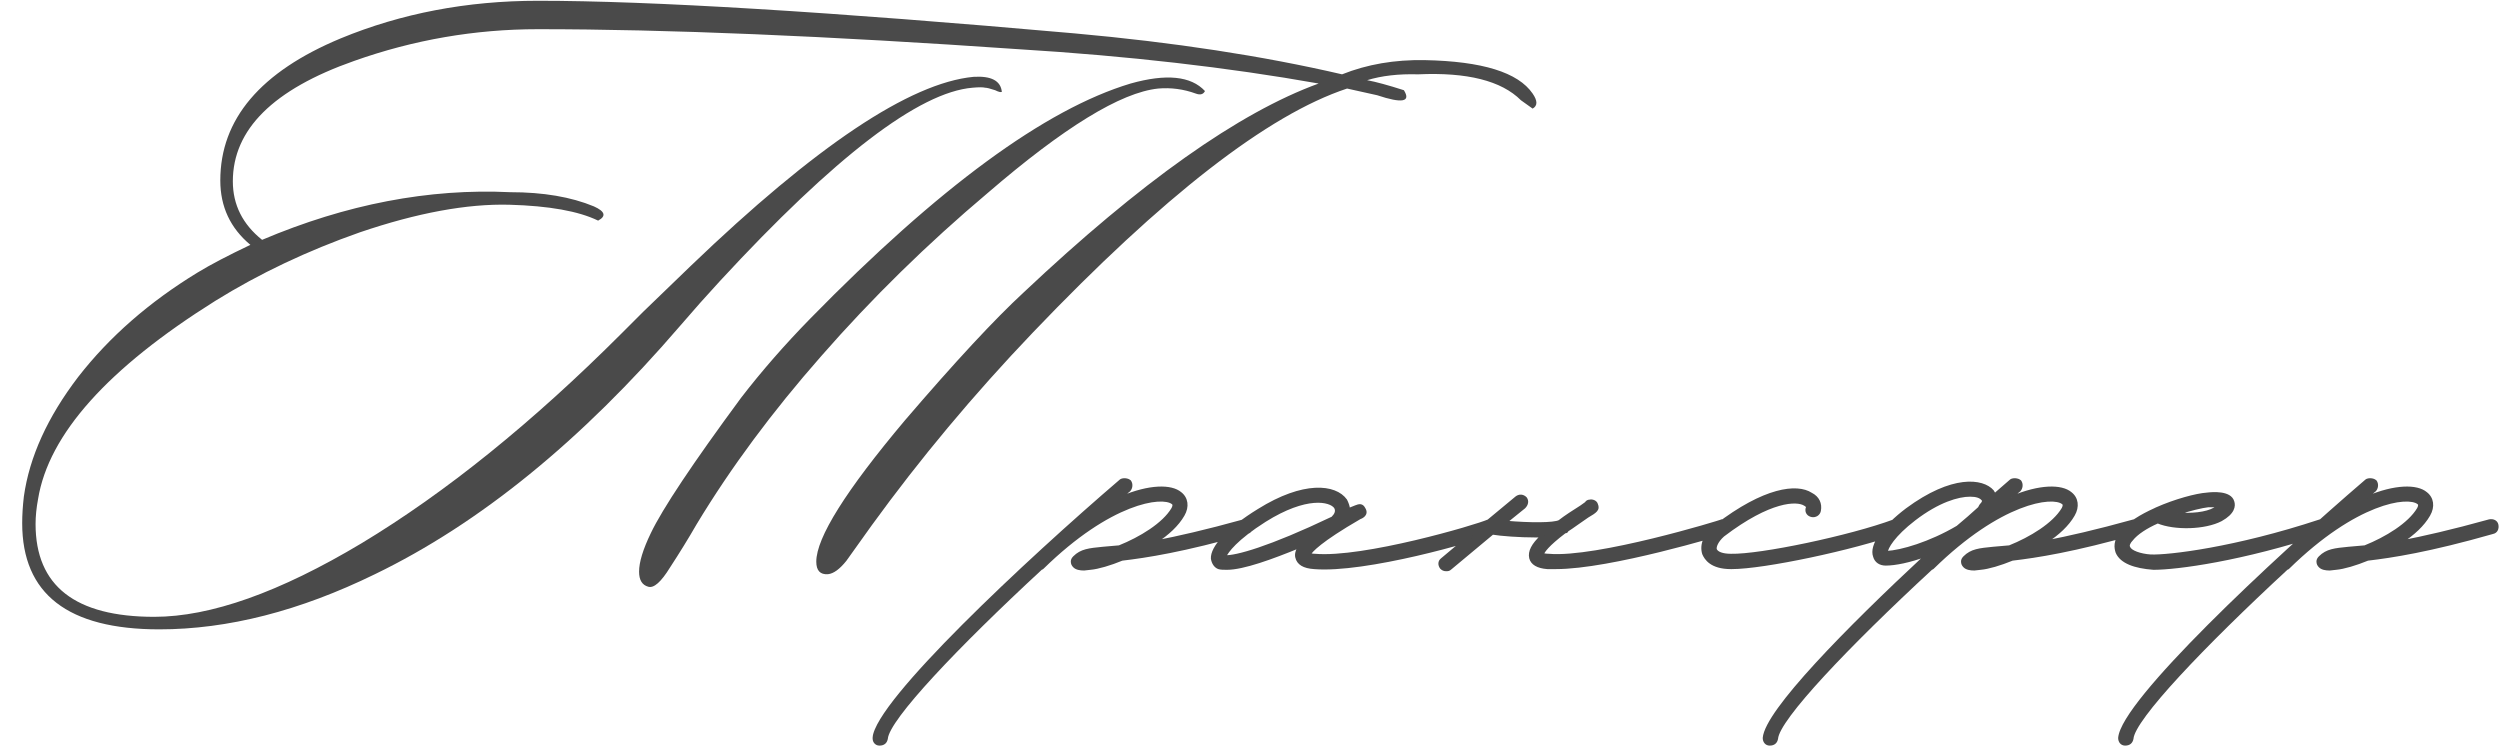
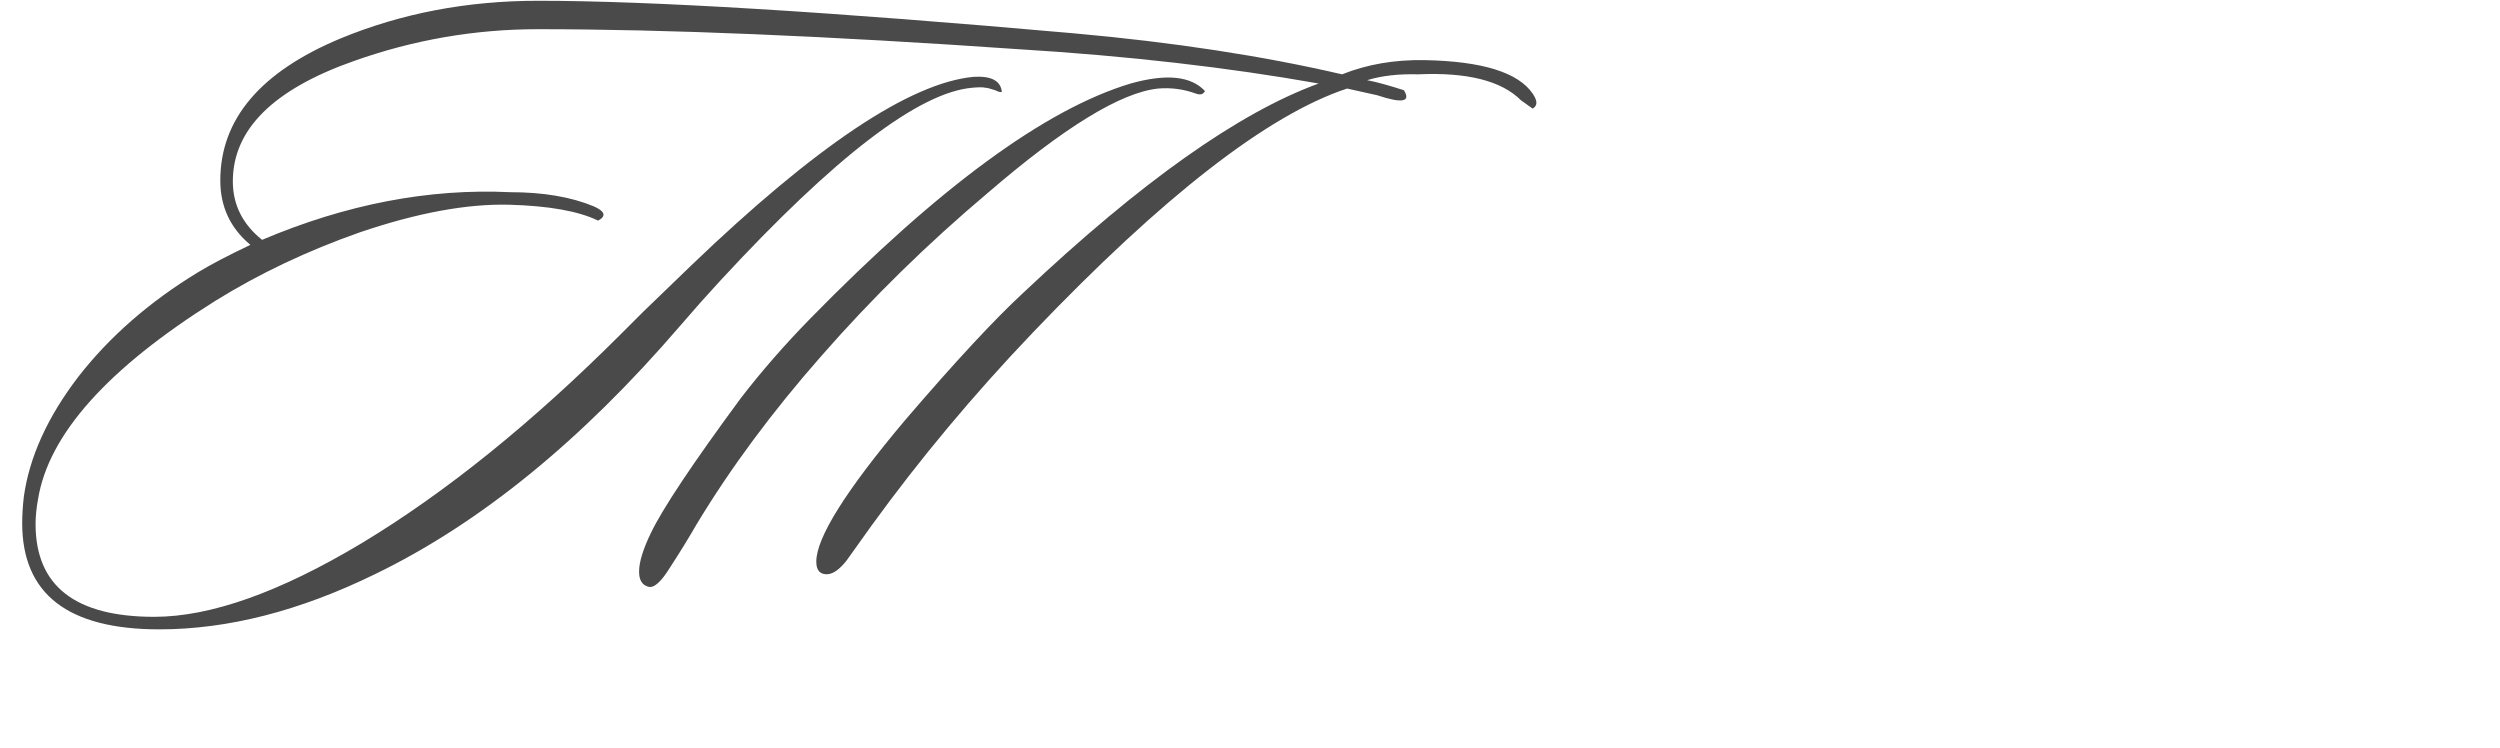
<svg xmlns="http://www.w3.org/2000/svg" width="806" height="241" viewBox="0 0 806 241" fill="none">
  <mask id="path-1-outside-1_918_400" maskUnits="userSpaceOnUse" x="281" y="154" width="525" height="87" fill="black">
    <rect fill="white" x="281" y="154" width="525" height="87" />
    <path d="M403.466 169.222C403.693 170.355 403.24 171.489 402.106 171.715C381.476 177.61 369.461 179.423 361.753 180.33C357.899 181.917 354.046 183.05 351.552 183.277L349.512 183.504C348.151 183.504 347.018 183.277 346.338 182.597C345.884 182.144 345.658 181.69 345.658 181.01C345.658 180.557 345.884 180.103 346.338 179.65C348.605 177.383 351.098 177.156 355.632 176.703L360.847 176.249C367.648 173.529 375.129 168.995 378.076 164.008C378.756 162.647 378.303 162.421 378.076 162.194C374.675 159.474 357.899 161.741 336.136 183.05C335.91 183.277 335.683 183.277 335.683 183.277C308.705 208.214 286.262 231.791 285.809 238.139C285.582 239.272 284.902 239.952 283.542 239.952C282.408 239.952 281.728 239.045 281.728 237.912C282.635 226.123 331.149 180.783 361.3 154.94C362.207 154.259 363.34 154.486 364.247 155.166C364.927 156.073 364.7 157.433 364.02 158.113C363.114 158.793 362.207 159.7 361.527 160.38C370.595 156.526 377.622 156.526 380.57 159.02C382.61 160.607 383.063 163.327 381.476 166.048C379.663 169.222 376.489 172.169 372.635 174.662C379.663 173.302 388.731 171.262 400.973 167.861C402.106 167.635 403.24 168.088 403.466 169.222ZM395.585 183.277C394.451 183.277 393.545 183.277 392.864 183.05C391.731 182.597 391.051 181.463 390.824 180.103C390.597 176.476 395.812 170.582 405.786 164.461C420.295 155.393 430.497 156.526 433.897 161.287C434.351 162.194 434.804 163.327 434.804 164.234L437.071 163.327C438.205 162.874 439.111 162.647 439.791 164.008C440.925 165.821 439.111 166.728 438.431 166.955C425.509 174.436 422.789 177.61 422.109 178.743C422.562 178.743 423.016 178.97 423.922 178.97C439.565 180.33 475.837 169.675 479.917 167.861C481.051 167.635 482.184 168.088 482.411 169.222C482.638 170.355 482.184 171.262 481.278 171.715C475.837 174.209 440.018 184.411 423.696 183.05C420.295 182.824 418.482 181.69 418.028 179.65C417.802 178.743 418.028 177.61 418.935 176.249C410.094 179.877 400.799 183.277 395.585 183.277ZM394.905 179.423C398.305 179.65 409.187 176.703 429.59 166.955C430.723 165.821 431.177 164.688 430.497 163.554C428.91 161.287 421.202 159.474 407.827 167.861C398.532 173.756 395.585 177.836 394.905 179.423ZM557.824 169.222C558.051 170.355 557.371 171.489 556.464 171.715C554.877 172.169 519.285 183.05 501.603 183.05H498.882C495.709 182.824 493.895 181.69 493.442 179.877C492.988 177.836 494.122 175.569 497.069 172.849H495.255C489.814 172.849 483.92 172.395 481.2 171.942L467.598 183.277C467.144 183.73 466.691 183.73 466.237 183.73C465.557 183.73 465.104 183.504 464.651 183.05C463.97 182.144 463.97 181.01 464.877 180.33L478.933 168.542C479.159 168.542 479.386 168.315 479.613 168.088L488.908 160.38C489.814 159.7 490.948 159.7 491.855 160.607C492.535 161.514 492.308 162.647 491.401 163.554L485.507 168.315C493.215 168.995 500.923 168.995 502.736 168.088C504.777 166.501 507.27 164.914 509.764 163.327L511.351 162.194C511.578 161.741 512.031 161.514 512.484 161.514C513.391 161.287 514.525 161.741 514.751 162.647C515.431 164.234 514.525 164.914 511.804 166.501C509.084 168.315 507.044 169.902 505.23 171.035C505.23 171.262 505.003 171.489 504.777 171.489H504.55C498.882 175.796 497.522 177.836 497.295 178.743C497.522 178.743 498.202 178.97 499.336 178.97C514.751 180.33 554.877 168.088 555.104 167.861C556.238 167.635 557.371 168.088 557.824 169.222ZM558.053 183.05C551.705 183.05 549.892 180.103 549.212 178.516C548.305 175.569 549.665 172.169 553.292 169.448C568.935 157.433 579.363 156.3 583.897 159.247C586.164 160.38 587.071 162.421 586.617 164.688C586.39 165.821 585.257 166.501 584.123 166.275C582.99 166.048 582.31 165.141 582.537 164.008C582.763 163.554 582.763 163.101 581.856 162.647C579.363 161.06 570.748 161.06 555.559 172.622C553.519 174.436 552.839 176.249 553.066 177.156C553.519 178.29 555.333 178.97 558.053 178.97C567.574 179.196 596.592 173.076 610.647 167.861C611.781 167.635 612.914 168.088 613.141 169.222C613.595 170.128 613.141 171.262 612.008 171.715C597.499 176.929 568.708 183.05 558.28 183.05H558.053ZM690.473 169.222C690.699 170.355 690.246 171.489 689.112 171.715C668.483 177.61 656.467 179.423 648.76 180.33C644.906 181.917 641.052 183.05 638.558 183.277L636.518 183.504C635.158 183.504 634.024 183.277 633.344 182.597C632.891 182.144 632.664 181.69 632.664 181.01C632.664 180.557 632.891 180.103 633.344 179.65C635.611 177.383 638.105 177.156 642.639 176.703L647.853 176.249C654.654 173.529 662.135 168.995 665.082 164.008C665.762 162.647 665.309 162.421 665.082 162.194C661.682 159.474 644.906 161.741 623.143 183.05C622.916 183.277 622.689 183.277 622.689 183.277C595.712 208.214 573.268 231.791 572.815 238.139C572.588 239.272 571.908 239.952 570.548 239.952C569.415 239.952 568.734 239.045 568.734 237.912C569.415 229.297 595.485 202.773 621.102 178.97C615.661 181.01 610.901 181.917 607.954 181.917C606.14 181.917 604.78 181.01 604.326 179.423C602.966 175.796 607.273 169.902 614.755 164.234C629.49 153.353 639.238 154.713 642.412 158.34L643.092 159.474C644.906 157.887 646.719 156.3 648.306 154.94C649.213 154.259 650.347 154.486 651.253 155.166C651.933 156.073 651.707 157.433 651.027 158.113C650.12 158.793 649.213 159.7 648.533 160.38C657.601 156.526 664.629 156.526 667.576 159.02C669.616 160.607 670.07 163.327 668.483 166.048C666.669 169.222 663.495 172.169 659.641 174.662C666.669 173.302 675.737 171.262 687.979 167.861C689.112 167.635 690.246 168.088 690.473 169.222ZM608.18 178.063C612.941 177.836 622.236 175.116 631.077 169.902C633.571 167.861 635.838 165.821 638.105 163.781C638.331 163.327 638.558 162.874 638.785 162.647C639.692 161.741 639.465 161.06 639.238 161.06C638.558 160.154 637.198 159.7 635.158 159.7C631.304 159.7 624.956 161.514 617.248 167.408C610.447 172.622 608.18 176.703 608.18 178.063ZM694.291 183.277C688.17 182.824 683.863 181.237 682.503 178.063C682.049 176.703 681.596 174.436 684.09 171.489C686.13 168.768 690.21 166.275 694.744 164.234L695.198 164.008C701.319 161.287 708.12 159.474 711.52 159.247C713.334 159.02 719.001 158.567 719.908 161.741C720.362 163.101 720.135 165.368 716.054 167.635C710.84 170.355 701.092 170.582 695.651 168.315C692.024 169.902 688.85 171.942 687.263 173.982C686.583 174.662 685.903 175.796 686.357 176.476C686.81 177.836 689.984 178.97 693.384 179.196C699.052 179.423 720.588 176.929 748.019 167.861C749.153 167.635 750.286 168.088 750.513 169.222C750.966 170.355 750.286 171.489 749.379 171.715C722.629 180.557 701.772 183.277 694.291 183.277ZM701.999 165.594C706.306 166.048 711.294 165.594 714.014 164.008L715.374 163.101H711.974C709.933 163.327 706.079 164.234 701.999 165.594ZM805.063 169.222C805.289 170.355 804.836 171.489 803.702 171.715C783.073 177.61 771.057 179.423 763.35 180.33C759.496 181.917 755.642 183.05 753.148 183.277L751.108 183.504C749.748 183.504 748.614 183.277 747.934 182.597C747.481 182.144 747.254 181.69 747.254 181.01C747.254 180.557 747.481 180.103 747.934 179.65C750.201 177.383 752.695 177.156 757.229 176.703L762.443 176.249C769.244 173.529 776.725 168.995 779.672 164.008C780.352 162.647 779.899 162.421 779.672 162.194C776.272 159.474 759.496 161.741 737.732 183.05C737.506 183.277 737.279 183.277 737.279 183.277C710.302 208.214 687.858 231.791 687.405 238.139C687.178 239.272 686.498 239.952 685.138 239.952C684.004 239.952 683.324 239.045 683.324 237.912C684.231 226.123 732.745 180.783 762.896 154.94C763.803 154.259 764.937 154.486 765.843 155.166C766.523 156.073 766.297 157.433 765.617 158.113C764.71 158.793 763.803 159.7 763.123 160.38C772.191 156.526 779.219 156.526 782.166 159.02C784.206 160.607 784.659 163.327 783.073 166.048C781.259 169.222 778.085 172.169 774.231 174.662C781.259 173.302 790.327 171.262 802.569 167.861C803.702 167.635 804.836 168.088 805.063 169.222Z" />
  </mask>
-   <path d="M403.466 169.222C403.693 170.355 403.24 171.489 402.106 171.715C381.476 177.61 369.461 179.423 361.753 180.33C357.899 181.917 354.046 183.05 351.552 183.277L349.512 183.504C348.151 183.504 347.018 183.277 346.338 182.597C345.884 182.144 345.658 181.69 345.658 181.01C345.658 180.557 345.884 180.103 346.338 179.65C348.605 177.383 351.098 177.156 355.632 176.703L360.847 176.249C367.648 173.529 375.129 168.995 378.076 164.008C378.756 162.647 378.303 162.421 378.076 162.194C374.675 159.474 357.899 161.741 336.136 183.05C335.91 183.277 335.683 183.277 335.683 183.277C308.705 208.214 286.262 231.791 285.809 238.139C285.582 239.272 284.902 239.952 283.542 239.952C282.408 239.952 281.728 239.045 281.728 237.912C282.635 226.123 331.149 180.783 361.3 154.94C362.207 154.259 363.34 154.486 364.247 155.166C364.927 156.073 364.7 157.433 364.02 158.113C363.114 158.793 362.207 159.7 361.527 160.38C370.595 156.526 377.622 156.526 380.57 159.02C382.61 160.607 383.063 163.327 381.476 166.048C379.663 169.222 376.489 172.169 372.635 174.662C379.663 173.302 388.731 171.262 400.973 167.861C402.106 167.635 403.24 168.088 403.466 169.222ZM395.585 183.277C394.451 183.277 393.545 183.277 392.864 183.05C391.731 182.597 391.051 181.463 390.824 180.103C390.597 176.476 395.812 170.582 405.786 164.461C420.295 155.393 430.497 156.526 433.897 161.287C434.351 162.194 434.804 163.327 434.804 164.234L437.071 163.327C438.205 162.874 439.111 162.647 439.791 164.008C440.925 165.821 439.111 166.728 438.431 166.955C425.509 174.436 422.789 177.61 422.109 178.743C422.562 178.743 423.016 178.97 423.922 178.97C439.565 180.33 475.837 169.675 479.917 167.861C481.051 167.635 482.184 168.088 482.411 169.222C482.638 170.355 482.184 171.262 481.278 171.715C475.837 174.209 440.018 184.411 423.696 183.05C420.295 182.824 418.482 181.69 418.028 179.65C417.802 178.743 418.028 177.61 418.935 176.249C410.094 179.877 400.799 183.277 395.585 183.277ZM394.905 179.423C398.305 179.65 409.187 176.703 429.59 166.955C430.723 165.821 431.177 164.688 430.497 163.554C428.91 161.287 421.202 159.474 407.827 167.861C398.532 173.756 395.585 177.836 394.905 179.423ZM557.824 169.222C558.051 170.355 557.371 171.489 556.464 171.715C554.877 172.169 519.285 183.05 501.603 183.05H498.882C495.709 182.824 493.895 181.69 493.442 179.877C492.988 177.836 494.122 175.569 497.069 172.849H495.255C489.814 172.849 483.92 172.395 481.2 171.942L467.598 183.277C467.144 183.73 466.691 183.73 466.237 183.73C465.557 183.73 465.104 183.504 464.651 183.05C463.97 182.144 463.97 181.01 464.877 180.33L478.933 168.542C479.159 168.542 479.386 168.315 479.613 168.088L488.908 160.38C489.814 159.7 490.948 159.7 491.855 160.607C492.535 161.514 492.308 162.647 491.401 163.554L485.507 168.315C493.215 168.995 500.923 168.995 502.736 168.088C504.777 166.501 507.27 164.914 509.764 163.327L511.351 162.194C511.578 161.741 512.031 161.514 512.484 161.514C513.391 161.287 514.525 161.741 514.751 162.647C515.431 164.234 514.525 164.914 511.804 166.501C509.084 168.315 507.044 169.902 505.23 171.035C505.23 171.262 505.003 171.489 504.777 171.489H504.55C498.882 175.796 497.522 177.836 497.295 178.743C497.522 178.743 498.202 178.97 499.336 178.97C514.751 180.33 554.877 168.088 555.104 167.861C556.238 167.635 557.371 168.088 557.824 169.222ZM558.053 183.05C551.705 183.05 549.892 180.103 549.212 178.516C548.305 175.569 549.665 172.169 553.292 169.448C568.935 157.433 579.363 156.3 583.897 159.247C586.164 160.38 587.071 162.421 586.617 164.688C586.39 165.821 585.257 166.501 584.123 166.275C582.99 166.048 582.31 165.141 582.537 164.008C582.763 163.554 582.763 163.101 581.856 162.647C579.363 161.06 570.748 161.06 555.559 172.622C553.519 174.436 552.839 176.249 553.066 177.156C553.519 178.29 555.333 178.97 558.053 178.97C567.574 179.196 596.592 173.076 610.647 167.861C611.781 167.635 612.914 168.088 613.141 169.222C613.595 170.128 613.141 171.262 612.008 171.715C597.499 176.929 568.708 183.05 558.28 183.05H558.053ZM690.473 169.222C690.699 170.355 690.246 171.489 689.112 171.715C668.483 177.61 656.467 179.423 648.76 180.33C644.906 181.917 641.052 183.05 638.558 183.277L636.518 183.504C635.158 183.504 634.024 183.277 633.344 182.597C632.891 182.144 632.664 181.69 632.664 181.01C632.664 180.557 632.891 180.103 633.344 179.65C635.611 177.383 638.105 177.156 642.639 176.703L647.853 176.249C654.654 173.529 662.135 168.995 665.082 164.008C665.762 162.647 665.309 162.421 665.082 162.194C661.682 159.474 644.906 161.741 623.143 183.05C622.916 183.277 622.689 183.277 622.689 183.277C595.712 208.214 573.268 231.791 572.815 238.139C572.588 239.272 571.908 239.952 570.548 239.952C569.415 239.952 568.734 239.045 568.734 237.912C569.415 229.297 595.485 202.773 621.102 178.97C615.661 181.01 610.901 181.917 607.954 181.917C606.14 181.917 604.78 181.01 604.326 179.423C602.966 175.796 607.273 169.902 614.755 164.234C629.49 153.353 639.238 154.713 642.412 158.34L643.092 159.474C644.906 157.887 646.719 156.3 648.306 154.94C649.213 154.259 650.347 154.486 651.253 155.166C651.933 156.073 651.707 157.433 651.027 158.113C650.12 158.793 649.213 159.7 648.533 160.38C657.601 156.526 664.629 156.526 667.576 159.02C669.616 160.607 670.07 163.327 668.483 166.048C666.669 169.222 663.495 172.169 659.641 174.662C666.669 173.302 675.737 171.262 687.979 167.861C689.112 167.635 690.246 168.088 690.473 169.222ZM608.18 178.063C612.941 177.836 622.236 175.116 631.077 169.902C633.571 167.861 635.838 165.821 638.105 163.781C638.331 163.327 638.558 162.874 638.785 162.647C639.692 161.741 639.465 161.06 639.238 161.06C638.558 160.154 637.198 159.7 635.158 159.7C631.304 159.7 624.956 161.514 617.248 167.408C610.447 172.622 608.18 176.703 608.18 178.063ZM694.291 183.277C688.17 182.824 683.863 181.237 682.503 178.063C682.049 176.703 681.596 174.436 684.09 171.489C686.13 168.768 690.21 166.275 694.744 164.234L695.198 164.008C701.319 161.287 708.12 159.474 711.52 159.247C713.334 159.02 719.001 158.567 719.908 161.741C720.362 163.101 720.135 165.368 716.054 167.635C710.84 170.355 701.092 170.582 695.651 168.315C692.024 169.902 688.85 171.942 687.263 173.982C686.583 174.662 685.903 175.796 686.357 176.476C686.81 177.836 689.984 178.97 693.384 179.196C699.052 179.423 720.588 176.929 748.019 167.861C749.153 167.635 750.286 168.088 750.513 169.222C750.966 170.355 750.286 171.489 749.379 171.715C722.629 180.557 701.772 183.277 694.291 183.277ZM701.999 165.594C706.306 166.048 711.294 165.594 714.014 164.008L715.374 163.101H711.974C709.933 163.327 706.079 164.234 701.999 165.594ZM805.063 169.222C805.289 170.355 804.836 171.489 803.702 171.715C783.073 177.61 771.057 179.423 763.35 180.33C759.496 181.917 755.642 183.05 753.148 183.277L751.108 183.504C749.748 183.504 748.614 183.277 747.934 182.597C747.481 182.144 747.254 181.69 747.254 181.01C747.254 180.557 747.481 180.103 747.934 179.65C750.201 177.383 752.695 177.156 757.229 176.703L762.443 176.249C769.244 173.529 776.725 168.995 779.672 164.008C780.352 162.647 779.899 162.421 779.672 162.194C776.272 159.474 759.496 161.741 737.732 183.05C737.506 183.277 737.279 183.277 737.279 183.277C710.302 208.214 687.858 231.791 687.405 238.139C687.178 239.272 686.498 239.952 685.138 239.952C684.004 239.952 683.324 239.045 683.324 237.912C684.231 226.123 732.745 180.783 762.896 154.94C763.803 154.259 764.937 154.486 765.843 155.166C766.523 156.073 766.297 157.433 765.617 158.113C764.71 158.793 763.803 159.7 763.123 160.38C772.191 156.526 779.219 156.526 782.166 159.02C784.206 160.607 784.659 163.327 783.073 166.048C781.259 169.222 778.085 172.169 774.231 174.662C781.259 173.302 790.327 171.262 802.569 167.861C803.702 167.635 804.836 168.088 805.063 169.222Z" fill="#4A4A4A" />
-   <path d="M403.466 169.222L403.044 169.306L403.044 169.306L403.466 169.222ZM402.106 171.715L402.022 171.293L402.004 171.296L401.988 171.301L402.106 171.715ZM361.753 180.33L361.703 179.902L361.644 179.909L361.589 179.932L361.753 180.33ZM351.552 183.277L351.513 182.848L351.504 182.849L351.552 183.277ZM349.512 183.504V183.935H349.535L349.559 183.932L349.512 183.504ZM346.338 182.597L346.033 182.902L346.033 182.902L346.338 182.597ZM346.338 179.65L346.033 179.345L346.033 179.345L346.338 179.65ZM355.632 176.703L355.595 176.273L355.59 176.274L355.632 176.703ZM360.847 176.249L360.884 176.679L360.947 176.673L361.007 176.649L360.847 176.249ZM378.076 164.008L378.447 164.227L378.454 164.214L378.461 164.2L378.076 164.008ZM378.076 162.194L378.381 161.889L378.364 161.872L378.345 161.857L378.076 162.194ZM336.136 183.05L335.835 182.742L335.832 182.746L336.136 183.05ZM335.683 183.277V182.846H335.514L335.39 182.961L335.683 183.277ZM285.809 238.139L286.231 238.223L286.237 238.196L286.239 238.169L285.809 238.139ZM281.728 237.912L281.299 237.879L281.297 237.895V237.912H281.728ZM361.3 154.94L361.041 154.595L361.03 154.603L361.02 154.612L361.3 154.94ZM364.247 155.166L364.592 154.908L364.555 154.858L364.506 154.822L364.247 155.166ZM364.02 158.113L364.279 158.458L364.303 158.44L364.325 158.418L364.02 158.113ZM361.527 160.38L361.222 160.076L361.695 160.777L361.527 160.38ZM380.57 159.02L380.291 159.349L380.298 159.355L380.305 159.36L380.57 159.02ZM381.476 166.048L381.104 165.831L381.102 165.834L381.476 166.048ZM372.635 174.662L372.401 174.301L372.717 175.085L372.635 174.662ZM400.973 167.861L400.888 167.439L400.873 167.442L400.857 167.446L400.973 167.861ZM403.466 169.222L403.044 169.306C403.142 169.796 403.087 170.263 402.911 170.616C402.74 170.958 402.449 171.207 402.022 171.293L402.106 171.715L402.191 172.138C402.896 171.997 403.399 171.566 403.682 171.001C403.959 170.447 404.017 169.78 403.889 169.137L403.466 169.222ZM402.106 171.715L401.988 171.301C381.381 177.189 369.389 178.998 361.703 179.902L361.753 180.33L361.804 180.758C369.534 179.848 381.572 178.03 402.224 172.13L402.106 171.715ZM361.753 180.33L361.589 179.932C357.75 181.513 353.943 182.627 351.513 182.848L351.552 183.277L351.591 183.706C354.148 183.474 358.049 182.321 361.917 180.728L361.753 180.33ZM351.552 183.277L351.504 182.849L349.464 183.076L349.512 183.504L349.559 183.932L351.599 183.705L351.552 183.277ZM349.512 183.504V183.073C348.168 183.073 347.192 182.842 346.642 182.292L346.338 182.597L346.033 182.902C346.844 183.712 348.135 183.935 349.512 183.935V183.504ZM346.338 182.597L346.642 182.292C346.441 182.091 346.307 181.907 346.221 181.714C346.136 181.522 346.089 181.3 346.089 181.01H345.658H345.227C345.227 181.4 345.292 181.745 345.434 182.064C345.575 182.38 345.781 182.65 346.033 182.902L346.338 182.597ZM345.658 181.01H346.089C346.089 180.711 346.236 180.361 346.642 179.955L346.338 179.65L346.033 179.345C345.533 179.846 345.227 180.402 345.227 181.01H345.658ZM346.338 179.65L346.642 179.955C348.782 177.815 351.105 177.589 355.675 177.131L355.632 176.703L355.59 176.274C351.092 176.724 348.428 176.95 346.033 179.345L346.338 179.65ZM355.632 176.703L355.67 177.132L360.884 176.679L360.847 176.249L360.809 175.82L355.595 176.273L355.632 176.703ZM360.847 176.249L361.007 176.649C364.431 175.28 368.03 173.452 371.148 171.335C374.261 169.222 376.927 166.799 378.447 164.227L378.076 164.008L377.705 163.788C376.278 166.203 373.73 168.541 370.664 170.622C367.605 172.699 364.063 174.499 360.687 175.849L360.847 176.249ZM378.076 164.008L378.461 164.2C378.813 163.496 378.926 162.986 378.836 162.582C378.745 162.17 378.434 161.943 378.381 161.889L378.076 162.194L377.771 162.499C377.944 162.672 377.974 162.671 377.995 162.769C378.019 162.875 378.018 163.159 377.69 163.815L378.076 164.008ZM378.076 162.194L378.345 161.857C377.363 161.072 375.536 160.714 373.119 160.878C370.674 161.045 367.535 161.753 363.834 163.21C356.431 166.125 346.749 172.056 335.835 182.742L336.136 183.05L336.438 183.358C347.287 172.735 356.874 166.877 364.15 164.012C367.789 162.579 370.841 161.898 373.178 161.738C375.543 161.577 377.088 161.956 377.807 162.53L378.076 162.194ZM336.136 183.05L335.832 182.746C335.771 182.806 335.717 182.83 335.688 182.84C335.673 182.845 335.663 182.847 335.661 182.847C335.66 182.847 335.661 182.847 335.664 182.847C335.666 182.847 335.668 182.846 335.672 182.846C335.673 182.846 335.675 182.846 335.677 182.846C335.678 182.846 335.679 182.846 335.68 182.846C335.68 182.846 335.681 182.846 335.681 182.846C335.681 182.846 335.682 182.846 335.682 182.846C335.682 182.846 335.682 182.846 335.682 182.846C335.683 182.846 335.683 182.846 335.683 183.277C335.683 183.708 335.683 183.708 335.683 183.708C335.683 183.708 335.684 183.708 335.684 183.708C335.684 183.708 335.684 183.708 335.685 183.708C335.685 183.708 335.686 183.708 335.686 183.708C335.688 183.708 335.689 183.708 335.69 183.708C335.693 183.708 335.696 183.708 335.699 183.708C335.706 183.707 335.713 183.707 335.722 183.707C335.738 183.705 335.759 183.703 335.783 183.7C335.83 183.693 335.891 183.681 335.961 183.657C336.102 183.611 336.275 183.521 336.441 183.355L336.136 183.05ZM335.683 183.277L335.39 182.961C321.897 195.433 309.533 207.57 300.483 217.387C295.958 222.294 292.256 226.628 289.653 230.139C288.352 231.893 287.32 233.45 286.597 234.775C285.881 236.088 285.443 237.218 285.379 238.108L285.809 238.139L286.239 238.169C286.288 237.472 286.651 236.477 287.354 235.188C288.05 233.911 289.057 232.39 290.345 230.652C292.921 227.177 296.601 222.868 301.116 217.971C310.145 208.178 322.491 196.058 335.975 183.593L335.683 183.277ZM285.809 238.139L285.386 238.054C285.286 238.558 285.094 238.911 284.822 239.142C284.551 239.37 284.15 239.521 283.542 239.521V239.952V240.383C284.294 240.383 284.912 240.194 285.379 239.799C285.843 239.406 286.105 238.853 286.231 238.223L285.809 238.139ZM283.542 239.952V239.521C283.1 239.521 282.767 239.349 282.539 239.079C282.304 238.801 282.159 238.395 282.159 237.912H281.728H281.297C281.297 238.562 281.492 239.176 281.881 239.635C282.276 240.102 282.85 240.383 283.542 240.383V239.952ZM281.728 237.912L282.158 237.945C282.263 236.58 283.072 234.657 284.539 232.246C285.997 229.851 288.071 227.029 290.638 223.881C295.771 217.585 302.851 210.016 310.852 202.001C326.853 185.972 346.511 168.184 361.58 155.267L361.3 154.94L361.02 154.612C345.938 167.539 326.263 185.343 310.242 201.392C302.233 209.416 295.13 217.008 289.97 223.336C287.39 226.5 285.289 229.356 283.803 231.798C282.326 234.224 281.42 236.297 281.299 237.879L281.728 237.912ZM361.3 154.94L361.559 155.284C362.253 154.763 363.167 154.895 363.989 155.511L364.247 155.166L364.506 154.822C363.514 154.078 362.16 153.756 361.041 154.595L361.3 154.94ZM364.247 155.166L363.902 155.425C364.165 155.775 364.263 156.228 364.215 156.68C364.167 157.135 363.976 157.548 363.716 157.809L364.02 158.113L364.325 158.418C364.745 157.998 365.007 157.391 365.072 156.77C365.138 156.145 365.009 155.464 364.592 154.908L364.247 155.166ZM364.02 158.113L363.762 157.769C362.826 158.47 361.898 159.4 361.222 160.076L361.527 160.38L361.831 160.685C362.516 160.001 363.401 159.117 364.279 158.458L364.02 158.113ZM361.527 160.38L361.695 160.777C366.195 158.864 370.169 157.917 373.366 157.75C376.577 157.583 378.939 158.205 380.291 159.349L380.57 159.02L380.848 158.691C379.253 157.342 376.627 156.717 373.321 156.89C370 157.063 365.926 158.042 361.358 159.984L361.527 160.38ZM380.57 159.02L380.305 159.36C382.144 160.791 382.603 163.261 381.104 165.831L381.476 166.048L381.849 166.265C383.524 163.393 383.075 160.423 380.834 158.68L380.57 159.02ZM381.476 166.048L381.102 165.834C379.335 168.926 376.222 171.828 372.401 174.301L372.635 174.662L372.869 175.024C376.755 172.51 379.99 169.517 381.85 166.262L381.476 166.048ZM372.635 174.662L372.717 175.085C379.756 173.723 388.836 171.68 401.088 168.277L400.973 167.861L400.857 167.446C388.626 170.844 379.569 172.882 372.553 174.239L372.635 174.662ZM400.973 167.861L401.057 168.284C401.547 168.186 402.014 168.24 402.367 168.417C402.709 168.588 402.958 168.878 403.044 169.306L403.466 169.222L403.889 169.137C403.748 168.432 403.317 167.928 402.752 167.646C402.198 167.369 401.531 167.31 400.888 167.439L400.973 167.861ZM392.864 183.05L392.704 183.45L392.716 183.455L392.728 183.459L392.864 183.05ZM390.824 180.103L390.394 180.13L390.396 180.152L390.399 180.174L390.824 180.103ZM405.786 164.461L406.012 164.828L406.015 164.826L405.786 164.461ZM433.897 161.287L434.283 161.094L434.268 161.064L434.248 161.037L433.897 161.287ZM434.804 164.234H434.373V164.871L434.964 164.634L434.804 164.234ZM437.071 163.327L436.911 162.927L436.911 162.927L437.071 163.327ZM439.791 164.008L439.406 164.2L439.415 164.219L439.426 164.236L439.791 164.008ZM438.431 166.955L438.295 166.546L438.253 166.56L438.215 166.582L438.431 166.955ZM422.109 178.743L421.739 178.521L421.348 179.174H422.109V178.743ZM423.922 178.97L423.96 178.54L423.941 178.539H423.922V178.97ZM479.917 167.861L479.833 167.439L479.786 167.448L479.742 167.468L479.917 167.861ZM482.411 169.222L482.834 169.137L482.834 169.137L482.411 169.222ZM481.278 171.715L481.457 172.107L481.464 172.104L481.47 172.101L481.278 171.715ZM423.696 183.05L423.732 182.621L423.724 182.62L423.696 183.05ZM418.028 179.65L418.449 179.556L418.446 179.545L418.028 179.65ZM418.935 176.249L419.294 176.488L420.075 175.316L418.771 175.851L418.935 176.249ZM394.905 179.423L394.509 179.253L394.269 179.813L394.876 179.853L394.905 179.423ZM429.59 166.955L429.776 167.343L429.842 167.312L429.895 167.259L429.59 166.955ZM430.497 163.554L430.866 163.332L430.858 163.319L430.85 163.307L430.497 163.554ZM407.827 167.861L407.598 167.496L407.596 167.498L407.827 167.861ZM395.585 183.277V182.846C394.423 182.846 393.599 182.841 393.001 182.642L392.864 183.05L392.728 183.459C393.49 183.713 394.48 183.708 395.585 183.708V183.277ZM392.864 183.05L393.025 182.65C392.081 182.273 391.462 181.307 391.249 180.032L390.824 180.103L390.399 180.174C390.64 181.62 391.381 182.921 392.704 183.45L392.864 183.05ZM390.824 180.103L391.254 180.076C391.204 179.277 391.453 178.309 392.045 177.191C392.634 176.077 393.55 174.839 394.794 173.512C397.282 170.857 401.045 167.876 406.012 164.828L405.786 164.461L405.561 164.094C400.553 167.167 396.722 170.194 394.165 172.923C392.887 174.287 391.919 175.586 391.283 176.788C390.649 177.987 390.331 179.116 390.394 180.13L390.824 180.103ZM405.786 164.461L406.015 164.826C413.228 160.318 419.335 158.369 424.03 158.119C428.732 157.868 431.962 159.318 433.547 161.538L433.897 161.287L434.248 161.037C432.432 158.495 428.861 156.998 423.985 157.258C419.101 157.518 412.853 159.536 405.558 164.096L405.786 164.461ZM433.897 161.287L433.512 161.48C433.964 162.383 434.373 163.437 434.373 164.234H434.804H435.235C435.235 163.218 434.738 162.005 434.283 161.094L433.897 161.287ZM434.804 164.234L434.964 164.634L437.231 163.727L437.071 163.327L436.911 162.927L434.644 163.834L434.804 164.234ZM437.071 163.327L437.231 163.727C437.809 163.496 438.22 163.374 438.548 163.415C438.815 163.448 439.108 163.604 439.406 164.2L439.791 164.008L440.177 163.815C439.795 163.051 439.294 162.64 438.655 162.56C438.076 162.487 437.467 162.705 436.911 162.927L437.071 163.327ZM439.791 164.008L439.426 164.236C439.673 164.631 439.737 164.94 439.723 165.175C439.708 165.409 439.612 165.616 439.459 165.802C439.138 166.192 438.604 166.443 438.295 166.546L438.431 166.955L438.568 167.363C438.939 167.24 439.652 166.923 440.124 166.35C440.367 166.055 440.555 165.68 440.583 165.228C440.611 164.776 440.477 164.291 440.157 163.779L439.791 164.008ZM438.431 166.955L438.215 166.582C431.745 170.328 427.815 173.003 425.413 174.89C423.014 176.775 422.118 177.89 421.739 178.521L422.109 178.743L422.478 178.965C422.78 178.462 423.584 177.424 425.946 175.568C428.304 173.715 432.196 171.063 438.647 167.328L438.431 166.955ZM422.109 178.743V179.174C422.28 179.174 422.446 179.216 422.761 179.279C423.059 179.339 423.43 179.401 423.922 179.401V178.97V178.539C423.508 178.539 423.199 178.488 422.93 178.434C422.678 178.384 422.391 178.312 422.109 178.312V178.743ZM423.922 178.97L423.885 179.399C431.785 180.086 444.828 177.744 456.355 175.025C462.129 173.663 467.542 172.202 471.767 170.967C475.98 169.736 479.041 168.722 480.092 168.255L479.917 167.861L479.742 167.468C478.754 167.907 475.75 168.905 471.526 170.14C467.313 171.371 461.915 172.828 456.157 174.186C444.616 176.908 431.702 179.214 423.96 178.54L423.922 178.97ZM479.917 167.861L480.002 168.284C480.492 168.186 480.959 168.24 481.312 168.417C481.654 168.588 481.903 168.878 481.989 169.306L482.411 169.222L482.834 169.137C482.693 168.432 482.261 167.928 481.697 167.646C481.143 167.369 480.476 167.31 479.833 167.439L479.917 167.861ZM482.411 169.222L481.989 169.306C482.18 170.262 481.806 170.969 481.085 171.33L481.278 171.715L481.47 172.101C482.563 171.555 483.096 170.448 482.834 169.137L482.411 169.222ZM481.278 171.715L481.098 171.324C478.422 172.55 468.146 175.716 456.47 178.408C444.792 181.101 431.818 183.295 423.732 182.621L423.696 183.05L423.66 183.48C431.896 184.166 444.992 181.939 456.664 179.248C468.339 176.556 478.693 173.374 481.457 172.107L481.278 171.715ZM423.696 183.05L423.724 182.62C422.059 182.509 420.833 182.179 419.98 181.662C419.143 181.155 418.65 180.459 418.449 179.556L418.028 179.65L417.608 179.743C417.86 180.881 418.5 181.772 419.533 182.399C420.551 183.015 421.932 183.365 423.667 183.48L423.696 183.05ZM418.028 179.65L418.446 179.545C418.259 178.797 418.426 177.789 419.294 176.488L418.935 176.249L418.577 176.01C417.63 177.43 417.344 178.689 417.61 179.754L418.028 179.65ZM418.935 176.249L418.771 175.851C414.354 177.663 409.833 179.415 405.769 180.713C401.693 182.015 398.12 182.846 395.585 182.846V183.277V183.708C398.264 183.708 401.946 182.839 406.031 181.534C410.128 180.225 414.674 178.463 419.099 176.648L418.935 176.249ZM394.905 179.423L394.876 179.853C395.788 179.914 397.153 179.762 398.982 179.362C400.819 178.961 403.151 178.305 406.01 177.338C411.726 175.404 419.564 172.222 429.776 167.343L429.59 166.955L429.404 166.566C419.213 171.435 411.408 174.601 405.733 176.521C402.896 177.481 400.595 178.128 398.798 178.52C396.992 178.915 395.722 179.046 394.933 178.993L394.905 179.423ZM429.59 166.955L429.895 167.259C430.486 166.668 430.937 166.041 431.136 165.378C431.341 164.695 431.269 164.003 430.866 163.332L430.497 163.554L430.127 163.776C430.405 164.239 430.446 164.68 430.311 165.131C430.17 165.601 429.827 166.108 429.285 166.65L429.59 166.955ZM430.497 163.554L430.85 163.307C430.38 162.635 429.503 162.054 428.294 161.68C427.076 161.303 425.489 161.123 423.547 161.283C419.663 161.602 414.326 163.277 407.598 167.496L407.827 167.861L408.056 168.226C414.703 164.058 419.908 162.446 423.618 162.142C425.473 161.989 426.946 162.164 428.038 162.503C429.139 162.844 429.82 163.339 430.144 163.801L430.497 163.554ZM407.827 167.861L407.596 167.498C398.278 173.406 395.241 177.545 394.509 179.253L394.905 179.423L395.301 179.593C395.929 178.127 398.786 174.105 408.057 168.225L407.827 167.861ZM557.824 169.222L558.247 169.137L558.239 169.098L558.225 169.062L557.824 169.222ZM556.464 171.715L556.36 171.297L556.353 171.299L556.346 171.301L556.464 171.715ZM498.882 183.05L498.852 183.48L498.867 183.481H498.882V183.05ZM493.442 179.877L493.021 179.97L493.024 179.981L493.442 179.877ZM497.069 172.849L497.361 173.165L498.171 172.418H497.069V172.849ZM481.2 171.942L481.271 171.517L481.076 171.485L480.924 171.611L481.2 171.942ZM467.598 183.277L467.322 182.946L467.307 182.959L467.293 182.972L467.598 183.277ZM464.651 183.05L464.306 183.309L464.324 183.333L464.346 183.355L464.651 183.05ZM464.877 180.33L465.136 180.675L465.145 180.668L465.154 180.66L464.877 180.33ZM478.933 168.542V168.111H478.776L478.656 168.211L478.933 168.542ZM479.613 168.088L479.338 167.756L479.322 167.769L479.308 167.783L479.613 168.088ZM488.908 160.38L488.649 160.036L488.641 160.042L488.632 160.049L488.908 160.38ZM491.855 160.607L492.199 160.348L492.181 160.324L492.159 160.302L491.855 160.607ZM491.401 163.554L491.672 163.889L491.69 163.875L491.706 163.859L491.401 163.554ZM485.507 168.315L485.236 167.98L484.406 168.65L485.469 168.744L485.507 168.315ZM502.736 168.088L502.929 168.474L502.967 168.454L503.001 168.428L502.736 168.088ZM509.764 163.327L509.995 163.691L510.005 163.685L510.014 163.678L509.764 163.327ZM511.351 162.194L511.601 162.545L511.688 162.482L511.736 162.387L511.351 162.194ZM512.484 161.514V161.945H512.537L512.589 161.932L512.484 161.514ZM514.751 162.647L514.333 162.752L514.342 162.785L514.355 162.817L514.751 162.647ZM511.804 166.501L511.587 166.129L511.576 166.136L511.565 166.143L511.804 166.501ZM505.23 171.035L505.002 170.67L504.799 170.796V171.035H505.23ZM504.55 171.489V171.058H504.405L504.289 171.146L504.55 171.489ZM497.295 178.743L496.877 178.639L496.744 179.174H497.295V178.743ZM499.336 178.97L499.374 178.541L499.355 178.539H499.336V178.97ZM555.104 167.861L555.02 167.439L554.892 167.465L554.799 167.557L555.104 167.861ZM557.824 169.222L557.402 169.306C557.592 170.256 557.005 171.136 556.36 171.297L556.464 171.715L556.569 172.133C557.737 171.841 558.51 170.455 558.247 169.137L557.824 169.222ZM556.464 171.715L556.346 171.301C555.545 171.53 546.263 174.36 534.967 177.134C523.657 179.912 510.385 182.619 501.603 182.619V183.05V183.481C510.503 183.481 523.869 180.748 535.172 177.971C546.489 175.192 555.796 172.354 556.583 172.13L556.464 171.715ZM501.603 183.05V182.619H498.882V183.05V183.481H501.603V183.05ZM498.882 183.05L498.913 182.621C495.798 182.398 494.243 181.306 493.86 179.772L493.442 179.877L493.024 179.981C493.547 182.074 495.62 183.249 498.852 183.48L498.882 183.05ZM493.442 179.877L493.862 179.783C493.463 177.986 494.432 175.869 497.361 173.165L497.069 172.849L496.776 172.532C493.811 175.269 492.514 177.687 493.021 179.97L493.442 179.877ZM497.069 172.849V172.418H495.255V172.849V173.28H497.069V172.849ZM495.255 172.849V172.418C489.829 172.418 483.96 171.965 481.271 171.517L481.2 171.942L481.129 172.367C483.88 172.826 489.8 173.28 495.255 173.28V172.849ZM481.2 171.942L480.924 171.611L467.322 182.946L467.598 183.277L467.874 183.608L481.476 172.273L481.2 171.942ZM467.598 183.277L467.293 182.972C466.974 183.292 466.684 183.3 466.237 183.3V183.73V184.161C466.697 184.161 467.315 184.169 467.902 183.582L467.598 183.277ZM466.237 183.73V183.3C465.948 183.3 465.725 183.252 465.534 183.167C465.341 183.081 465.157 182.947 464.955 182.746L464.651 183.05L464.346 183.355C464.598 183.607 464.867 183.813 465.184 183.954C465.503 184.096 465.847 184.161 466.237 184.161V183.73ZM464.651 183.05L464.995 182.792C464.705 182.405 464.578 181.993 464.599 181.63C464.62 181.277 464.782 180.94 465.136 180.675L464.877 180.33L464.619 179.985C464.065 180.4 463.775 180.97 463.739 181.58C463.703 182.181 463.916 182.789 464.306 183.309L464.651 183.05ZM464.877 180.33L465.154 180.66L479.21 168.872L478.933 168.542L478.656 168.211L464.6 180L464.877 180.33ZM478.933 168.542V168.972C479.187 168.972 479.393 168.848 479.531 168.745C479.674 168.638 479.81 168.501 479.917 168.393L479.613 168.088L479.308 167.783C479.189 167.902 479.098 167.992 479.014 168.055C478.926 168.122 478.905 168.111 478.933 168.111V168.542ZM479.613 168.088L479.888 168.42L489.183 160.712L488.908 160.38L488.632 160.049L479.338 167.756L479.613 168.088ZM488.908 160.38L489.166 160.725C489.55 160.437 489.962 160.307 490.357 160.329C490.749 160.351 491.163 160.524 491.55 160.912L491.855 160.607L492.159 160.302C491.64 159.783 491.033 159.503 490.405 159.468C489.78 159.434 489.172 159.644 488.649 160.036L488.908 160.38ZM491.855 160.607L491.51 160.866C491.779 161.224 491.864 161.615 491.798 162.01C491.731 162.413 491.501 162.845 491.097 163.249L491.401 163.554L491.706 163.859C492.208 163.357 492.545 162.769 492.648 162.151C492.752 161.526 492.61 160.897 492.199 160.348L491.855 160.607ZM491.401 163.554L491.13 163.219L485.236 167.98L485.507 168.315L485.778 168.65L491.672 163.889L491.401 163.554ZM485.507 168.315L485.469 168.744C489.334 169.085 493.202 169.256 496.336 169.227C497.902 169.213 499.292 169.149 500.409 169.03C501.506 168.913 502.399 168.739 502.929 168.474L502.736 168.088L502.544 167.703C502.167 167.891 501.416 168.056 500.317 168.173C499.238 168.288 497.879 168.352 496.328 168.366C493.228 168.394 489.388 168.225 485.545 167.886L485.507 168.315ZM502.736 168.088L503.001 168.428C505.022 166.856 507.497 165.281 509.995 163.691L509.764 163.327L509.533 162.964C507.043 164.548 504.531 166.146 502.472 167.748L502.736 168.088ZM509.764 163.327L510.014 163.678L511.601 162.545L511.351 162.194L511.1 161.843L509.514 162.977L509.764 163.327ZM511.351 162.194L511.736 162.387C511.88 162.099 512.17 161.945 512.484 161.945V161.514V161.083C511.892 161.083 511.275 161.382 510.965 162.001L511.351 162.194ZM512.484 161.514L512.589 161.932C512.942 161.844 513.351 161.887 513.691 162.046C514.029 162.204 514.259 162.454 514.333 162.752L514.751 162.647L515.169 162.543C515.017 161.933 514.567 161.504 514.055 161.265C513.545 161.027 512.934 160.957 512.38 161.096L512.484 161.514ZM514.751 162.647L514.355 162.817C514.509 163.175 514.554 163.438 514.532 163.652C514.511 163.858 514.423 164.062 514.225 164.295C513.801 164.794 512.969 165.323 511.587 166.129L511.804 166.501L512.021 166.873C513.36 166.093 514.342 165.488 514.881 164.853C515.165 164.52 515.346 164.157 515.389 163.74C515.431 163.33 515.334 162.913 515.147 162.478L514.751 162.647ZM511.804 166.501L511.565 166.143C510.199 167.054 509.003 167.908 507.927 168.672C506.849 169.438 505.896 170.111 505.002 170.67L505.23 171.035L505.458 171.401C506.378 170.826 507.351 170.138 508.427 169.375C509.505 168.609 510.689 167.762 512.043 166.86L511.804 166.501ZM505.23 171.035H504.799C504.799 171.02 504.803 171.015 504.801 171.02C504.798 171.024 504.793 171.033 504.784 171.042C504.774 171.052 504.765 171.057 504.761 171.059C504.756 171.061 504.762 171.058 504.777 171.058V171.489V171.92C505.03 171.92 505.247 171.797 505.393 171.652C505.538 171.506 505.661 171.289 505.661 171.035H505.23ZM504.777 171.489V171.058H504.55V171.489V171.92H504.777V171.489ZM504.55 171.489L504.289 171.146C501.445 173.307 499.667 174.911 498.566 176.098C497.475 177.276 497.018 178.078 496.877 178.639L497.295 178.743L497.713 178.848C497.8 178.501 498.136 177.83 499.198 176.684C500.252 175.547 501.987 173.977 504.811 171.832L504.55 171.489ZM497.295 178.743V179.174C497.293 179.174 497.304 179.174 497.34 179.179C497.373 179.184 497.415 179.192 497.471 179.202C497.579 179.222 497.729 179.252 497.905 179.281C498.262 179.341 498.739 179.401 499.336 179.401V178.97V178.539C498.799 178.539 498.37 178.485 498.046 178.431C497.882 178.404 497.749 178.377 497.63 178.355C497.528 178.336 497.4 178.312 497.295 178.312V178.743ZM499.336 178.97L499.298 179.399C503.208 179.744 508.651 179.226 514.59 178.265C520.538 177.303 527.018 175.89 533.018 174.429C539.018 172.968 544.542 171.458 548.581 170.298C550.601 169.718 552.25 169.226 553.402 168.871C553.978 168.694 554.43 168.551 554.744 168.448C554.9 168.397 555.025 168.354 555.113 168.323C555.157 168.307 555.196 168.292 555.227 168.28C555.243 168.273 555.262 168.265 555.28 168.256C555.29 168.252 555.304 168.244 555.32 168.235C555.33 168.229 555.369 168.206 555.409 168.166L555.104 167.861L554.799 167.557C554.838 167.519 554.874 167.498 554.879 167.494C554.891 167.487 554.9 167.483 554.903 167.482C554.908 167.479 554.909 167.479 554.901 167.482C554.887 167.488 554.862 167.497 554.822 167.512C554.745 167.539 554.629 167.579 554.475 167.629C554.169 167.73 553.721 167.871 553.148 168.048C552.002 168.401 550.359 168.891 548.344 169.47C544.313 170.627 538.8 172.134 532.814 173.592C526.826 175.05 520.37 176.457 514.452 177.414C508.525 178.373 503.171 178.876 499.374 178.541L499.336 178.97ZM555.104 167.861L555.189 168.284C556.161 168.089 557.063 168.479 557.424 169.382L557.824 169.222L558.225 169.062C557.679 167.697 556.314 167.18 555.02 167.439L555.104 167.861ZM549.212 178.516L548.8 178.643L548.807 178.665L548.816 178.686L549.212 178.516ZM553.292 169.448L553.551 169.793L553.555 169.79L553.292 169.448ZM583.897 159.247L583.662 159.608L583.682 159.621L583.704 159.632L583.897 159.247ZM586.617 164.688L586.195 164.603L586.195 164.603L586.617 164.688ZM584.123 166.275L584.039 166.697L584.039 166.697L584.123 166.275ZM582.537 164.008L582.151 163.815L582.125 163.866L582.114 163.923L582.537 164.008ZM581.856 162.647L581.625 163.011L581.644 163.023L581.664 163.033L581.856 162.647ZM555.559 172.622L555.298 172.279L555.285 172.289L555.273 172.3L555.559 172.622ZM553.066 177.156L552.647 177.261L552.655 177.289L552.665 177.316L553.066 177.156ZM558.053 178.97L558.063 178.539H558.053V178.97ZM610.647 167.861L610.563 167.439L610.53 167.446L610.498 167.457L610.647 167.861ZM613.141 169.222L612.719 169.306L612.73 169.363L612.756 169.414L613.141 169.222ZM612.008 171.715L612.153 172.121L612.161 172.118L612.168 172.115L612.008 171.715ZM558.053 183.05V182.619C554.947 182.619 552.999 181.899 551.755 181.026C550.511 180.153 549.929 179.097 549.608 178.347L549.212 178.516L548.816 178.686C549.174 179.523 549.839 180.734 551.259 181.731C552.679 182.728 554.811 183.481 558.053 183.481V183.05ZM549.212 178.516L549.623 178.39C548.789 175.677 550.011 172.448 553.551 169.793L553.292 169.448L553.034 169.104C549.319 171.889 547.821 175.462 548.8 178.643L549.212 178.516ZM553.292 169.448L553.555 169.79C561.348 163.804 567.816 160.55 572.875 159.152C577.944 157.752 581.541 158.229 583.662 159.608L583.897 159.247L584.132 158.886C581.719 157.317 577.834 156.888 572.645 158.321C567.446 159.758 560.879 163.078 553.03 169.107L553.292 169.448ZM583.897 159.247L583.704 159.632C584.764 160.162 585.483 160.891 585.889 161.73C586.297 162.57 586.405 163.55 586.195 164.603L586.617 164.688L587.04 164.772C587.282 163.559 587.164 162.385 586.665 161.354C586.165 160.323 585.297 159.465 584.089 158.861L583.897 159.247ZM586.617 164.688L586.195 164.603C586.019 165.48 585.132 166.037 584.208 165.852L584.123 166.275L584.039 166.697C585.382 166.966 586.762 166.162 587.04 164.772L586.617 164.688ZM584.123 166.275L584.208 165.852C583.734 165.757 583.382 165.527 583.171 165.231C582.961 164.938 582.867 164.551 582.959 164.092L582.537 164.008L582.114 163.923C581.979 164.598 582.112 165.231 582.469 165.732C582.825 166.229 583.38 166.565 584.039 166.697L584.123 166.275ZM582.537 164.008L582.922 164.2C583.057 163.931 583.172 163.568 583.025 163.176C582.883 162.798 582.54 162.507 582.049 162.262L581.856 162.647L581.664 163.033C582.08 163.241 582.19 163.403 582.218 163.479C582.241 163.54 582.243 163.631 582.151 163.815L582.537 164.008ZM581.856 162.647L582.088 162.284C580.684 161.391 577.755 161.031 573.35 162.29C568.92 163.555 562.921 166.477 555.298 172.279L555.559 172.622L555.82 172.965C563.386 167.206 569.289 164.346 573.587 163.118C577.91 161.883 580.535 162.317 581.625 163.011L581.856 162.647ZM555.559 172.622L555.273 172.3C554.219 173.237 553.502 174.187 553.077 175.037C552.66 175.871 552.498 176.663 552.647 177.261L553.066 177.156L553.484 177.052C553.406 176.742 553.471 176.174 553.848 175.422C554.216 174.685 554.86 173.821 555.845 172.944L555.559 172.622ZM553.066 177.156L552.665 177.316C552.957 178.044 553.655 178.561 554.561 178.893C555.474 179.227 556.662 179.401 558.053 179.401V178.97V178.539C556.724 178.539 555.644 178.372 554.857 178.083C554.063 177.792 553.628 177.401 553.466 176.996L553.066 177.156ZM558.053 178.97L558.043 179.401C562.86 179.515 572.541 178.03 582.739 175.877C592.949 173.722 603.741 170.883 610.797 168.265L610.647 167.861L610.498 167.457C603.499 170.054 592.754 172.882 582.561 175.034C572.356 177.189 562.767 178.651 558.063 178.539L558.053 178.97ZM610.647 167.861L610.732 168.284C611.222 168.186 611.689 168.24 612.042 168.417C612.384 168.588 612.633 168.878 612.719 169.306L613.141 169.222L613.564 169.137C613.423 168.432 612.991 167.928 612.427 167.646C611.873 167.369 611.206 167.31 610.563 167.439L610.647 167.861ZM613.141 169.222L612.756 169.414C613.078 170.059 612.787 170.94 611.848 171.315L612.008 171.715L612.168 172.115C613.496 171.584 614.111 170.198 613.527 169.029L613.141 169.222ZM612.008 171.715L611.862 171.31C604.634 173.907 593.83 176.737 583.524 178.917C573.209 181.099 563.444 182.619 558.28 182.619V183.05V183.481C563.544 183.481 573.388 181.942 583.703 179.76C594.026 177.576 604.873 174.737 612.153 172.121L612.008 171.715ZM558.28 183.05V182.619H558.053V183.05V183.481H558.28V183.05ZM690.473 169.222L690.05 169.306L690.05 169.306L690.473 169.222ZM689.112 171.715L689.028 171.293L689.011 171.296L688.994 171.301L689.112 171.715ZM648.76 180.33L648.709 179.902L648.65 179.909L648.596 179.932L648.76 180.33ZM638.558 183.277L638.519 182.848L638.511 182.849L638.558 183.277ZM636.518 183.504V183.935H636.542L636.565 183.932L636.518 183.504ZM642.639 176.703L642.601 176.273L642.596 176.274L642.639 176.703ZM647.853 176.249L647.89 176.679L647.954 176.673L648.013 176.649L647.853 176.249ZM665.082 164.008L665.453 164.227L665.461 164.214L665.467 164.2L665.082 164.008ZM665.082 162.194L665.387 161.889L665.37 161.872L665.351 161.857L665.082 162.194ZM623.143 183.05L622.841 182.742L622.838 182.746L623.143 183.05ZM622.689 183.277V182.846H622.52L622.397 182.961L622.689 183.277ZM572.815 238.139L573.238 238.223L573.243 238.196L573.245 238.169L572.815 238.139ZM568.734 237.912L568.305 237.878L568.304 237.895V237.912H568.734ZM621.102 178.97L621.396 179.285L620.951 178.566L621.102 178.97ZM604.326 179.423L604.741 179.305L604.736 179.288L604.73 179.272L604.326 179.423ZM614.755 164.234L614.499 163.888L614.494 163.891L614.755 164.234ZM642.412 158.34L642.782 158.118L642.762 158.085L642.736 158.056L642.412 158.34ZM643.092 159.474L642.723 159.695L642.988 160.137L643.376 159.798L643.092 159.474ZM648.306 154.94L648.048 154.595L648.037 154.603L648.026 154.612L648.306 154.94ZM651.253 155.166L651.598 154.908L651.561 154.858L651.512 154.822L651.253 155.166ZM651.027 158.113L651.285 158.458L651.31 158.44L651.331 158.418L651.027 158.113ZM648.533 160.38L648.228 160.076L648.701 160.777L648.533 160.38ZM667.576 159.02L667.297 159.349L667.304 159.355L667.311 159.36L667.576 159.02ZM668.483 166.048L668.11 165.831L668.108 165.834L668.483 166.048ZM659.641 174.662L659.407 174.301L659.723 175.085L659.641 174.662ZM687.979 167.861L687.894 167.439L687.879 167.442L687.864 167.446L687.979 167.861ZM608.18 178.063H607.749V178.515L608.201 178.493L608.18 178.063ZM631.077 169.902L631.296 170.273L631.324 170.256L631.35 170.235L631.077 169.902ZM638.105 163.781L638.393 164.101L638.454 164.047L638.49 163.974L638.105 163.781ZM638.785 162.647L638.48 162.343L638.48 162.343L638.785 162.647ZM639.238 161.06L638.894 161.319L639.023 161.491H639.238V161.06ZM617.248 167.408L616.987 167.066L616.986 167.066L617.248 167.408ZM690.473 169.222L690.05 169.306C690.148 169.796 690.094 170.263 689.917 170.616C689.746 170.958 689.456 171.207 689.028 171.293L689.112 171.715L689.197 172.138C689.902 171.997 690.406 171.566 690.688 171.001C690.965 170.447 691.024 169.78 690.895 169.137L690.473 169.222ZM689.112 171.715L688.994 171.301C668.387 177.189 656.395 178.998 648.709 179.902L648.76 180.33L648.81 180.758C656.54 179.848 668.578 178.03 689.231 172.13L689.112 171.715ZM648.76 180.33L648.596 179.932C644.756 181.513 640.949 182.627 638.519 182.848L638.558 183.277L638.597 183.706C641.155 183.474 645.056 182.321 648.924 180.728L648.76 180.33ZM638.558 183.277L638.511 182.849L636.47 183.076L636.518 183.504L636.565 183.932L638.606 183.705L638.558 183.277ZM636.518 183.504V183.073C635.174 183.073 634.198 182.842 633.649 182.292L633.344 182.597L633.039 182.902C633.85 183.712 635.141 183.935 636.518 183.935V183.504ZM633.344 182.597L633.649 182.292C633.447 182.091 633.314 181.907 633.228 181.714C633.143 181.522 633.095 181.3 633.095 181.01H632.664H632.233C632.233 181.4 632.299 181.745 632.44 182.064C632.581 182.38 632.787 182.65 633.039 182.902L633.344 182.597ZM632.664 181.01H633.095C633.095 180.711 633.242 180.361 633.649 179.955L633.344 179.65L633.039 179.345C632.539 179.846 632.233 180.402 632.233 181.01H632.664ZM633.344 179.65L633.649 179.955C635.788 177.815 638.111 177.589 642.682 177.131L642.639 176.703L642.596 176.274C638.099 176.724 635.434 176.95 633.039 179.345L633.344 179.65ZM642.639 176.703L642.676 177.132L647.89 176.679L647.853 176.249L647.816 175.82L642.601 176.273L642.639 176.703ZM647.853 176.249L648.013 176.649C651.437 175.28 655.036 173.452 658.155 171.335C661.267 169.222 663.933 166.799 665.453 164.227L665.082 164.008L664.711 163.788C663.284 166.203 660.736 168.541 657.671 170.622C654.612 172.699 651.07 174.499 647.693 175.849L647.853 176.249ZM665.082 164.008L665.467 164.2C665.82 163.496 665.933 162.986 665.843 162.582C665.751 162.17 665.44 161.943 665.387 161.889L665.082 162.194L664.777 162.499C664.951 162.672 664.98 162.671 665.002 162.769C665.025 162.875 665.025 163.159 664.697 163.815L665.082 164.008ZM665.082 162.194L665.351 161.857C664.369 161.072 662.542 160.714 660.126 160.878C657.681 161.045 654.541 161.753 650.84 163.21C643.437 166.125 633.755 172.056 622.841 182.742L623.143 183.05L623.444 183.358C634.293 172.735 643.88 166.877 651.156 164.012C654.795 162.579 657.847 161.898 660.184 161.738C662.549 161.577 664.094 161.956 664.813 162.53L665.082 162.194ZM623.143 183.05L622.838 182.746C622.777 182.806 622.724 182.83 622.695 182.84C622.679 182.845 622.669 182.847 622.667 182.847C622.666 182.847 622.667 182.847 622.671 182.847C622.672 182.847 622.675 182.846 622.678 182.846C622.679 182.846 622.681 182.846 622.683 182.846C622.684 182.846 622.685 182.846 622.686 182.846C622.686 182.846 622.687 182.846 622.687 182.846C622.688 182.846 622.688 182.846 622.688 182.846C622.688 182.846 622.689 182.846 622.689 182.846C622.689 182.846 622.689 182.846 622.689 183.277C622.689 183.708 622.689 183.708 622.69 183.708C622.69 183.708 622.69 183.708 622.69 183.708C622.69 183.708 622.691 183.708 622.691 183.708C622.691 183.708 622.692 183.708 622.693 183.708C622.694 183.708 622.695 183.708 622.697 183.708C622.699 183.708 622.702 183.708 622.706 183.708C622.712 183.707 622.72 183.707 622.728 183.707C622.745 183.705 622.765 183.703 622.789 183.7C622.836 183.693 622.897 183.681 622.967 183.657C623.108 183.611 623.281 183.521 623.447 183.355L623.143 183.05ZM622.689 183.277L622.397 182.961C608.903 195.433 596.539 207.57 587.489 217.387C582.964 222.294 579.262 226.628 576.659 230.139C575.358 231.893 574.326 233.45 573.603 234.775C572.887 236.088 572.449 237.218 572.385 238.108L572.815 238.139L573.245 238.169C573.295 237.472 573.657 236.477 574.36 235.188C575.057 233.911 576.063 232.39 577.352 230.652C579.928 227.177 583.607 222.868 588.122 217.971C597.151 208.178 609.498 196.058 622.982 183.593L622.689 183.277ZM572.815 238.139L572.393 238.054C572.292 238.558 572.101 238.911 571.828 239.142C571.558 239.37 571.156 239.521 570.548 239.521V239.952V240.383C571.3 240.383 571.919 240.194 572.385 239.799C572.849 239.406 573.112 238.853 573.238 238.223L572.815 238.139ZM570.548 239.952V239.521C570.106 239.521 569.774 239.349 569.545 239.079C569.31 238.801 569.165 238.395 569.165 237.912H568.734H568.304C568.304 238.562 568.499 239.176 568.887 239.635C569.282 240.102 569.856 240.383 570.548 240.383V239.952ZM568.734 237.912L569.164 237.946C569.242 236.955 569.693 235.659 570.512 234.081C571.326 232.51 572.488 230.693 573.951 228.668C576.876 224.617 580.987 219.764 585.884 214.428C595.678 203.757 608.59 191.184 621.396 179.285L621.102 178.97L620.809 178.654C607.997 190.559 595.066 203.15 585.249 213.845C580.342 219.192 576.206 224.073 573.252 228.163C571.775 230.208 570.588 232.062 569.747 233.684C568.91 235.298 568.397 236.715 568.305 237.878L568.734 237.912ZM621.102 178.97L620.951 178.566C615.539 180.596 610.832 181.486 607.954 181.486V181.917V182.348C610.97 182.348 615.784 181.424 621.254 179.373L621.102 178.97ZM607.954 181.917V181.486C606.297 181.486 605.132 180.675 604.741 179.305L604.326 179.423L603.912 179.542C604.427 181.345 605.983 182.348 607.954 182.348V181.917ZM604.326 179.423L604.73 179.272C604.129 177.67 604.753 175.453 606.578 172.841C608.386 170.255 611.295 167.395 615.015 164.578L614.755 164.234L614.494 163.891C610.733 166.741 607.748 169.662 605.872 172.347C604.014 175.006 603.163 177.549 603.923 179.574L604.326 179.423ZM614.755 164.234L615.011 164.581C622.338 159.169 628.39 156.829 632.971 156.274C637.56 155.718 640.626 156.953 642.088 158.624L642.412 158.34L642.736 158.056C641.024 156.099 637.629 154.841 632.867 155.419C628.096 155.997 621.906 158.417 614.499 163.888L614.755 164.234ZM642.412 158.34L642.043 158.562L642.723 159.695L643.092 159.474L643.462 159.252L642.782 158.118L642.412 158.34ZM643.092 159.474L643.376 159.798C645.19 158.21 647.002 156.625 648.587 155.267L648.306 154.94L648.026 154.612C646.437 155.974 644.622 157.563 642.808 159.149L643.092 159.474ZM648.306 154.94L648.565 155.284C649.26 154.763 650.173 154.895 650.995 155.511L651.253 155.166L651.512 154.822C650.52 154.078 649.166 153.756 648.048 154.595L648.306 154.94ZM651.253 155.166L650.909 155.425C651.171 155.775 651.269 156.228 651.222 156.68C651.174 157.135 650.982 157.548 650.722 157.809L651.027 158.113L651.331 158.418C651.751 157.998 652.013 157.391 652.079 156.77C652.144 156.145 652.015 155.464 651.598 154.908L651.253 155.166ZM651.027 158.113L650.768 157.769C649.833 158.47 648.904 159.4 648.228 160.076L648.533 160.38L648.838 160.685C649.522 160.001 650.407 159.117 651.285 158.458L651.027 158.113ZM648.533 160.38L648.701 160.777C653.202 158.864 657.176 157.917 660.372 157.75C663.584 157.583 665.945 158.205 667.297 159.349L667.576 159.02L667.854 158.691C666.259 157.342 663.634 156.717 660.327 156.89C657.006 157.063 652.932 158.042 648.364 159.984L648.533 160.38ZM667.576 159.02L667.311 159.36C669.151 160.791 669.609 163.261 668.11 165.831L668.483 166.048L668.855 166.265C670.53 163.393 670.082 160.423 667.84 158.68L667.576 159.02ZM668.483 166.048L668.108 165.834C666.341 168.926 663.229 171.828 659.407 174.301L659.641 174.662L659.875 175.024C663.762 172.51 666.997 169.517 668.857 166.262L668.483 166.048ZM659.641 174.662L659.723 175.085C666.763 173.723 675.842 171.68 688.094 168.277L687.979 167.861L687.864 167.446C675.632 170.844 666.575 172.882 659.559 174.239L659.641 174.662ZM687.979 167.861L688.063 168.284C688.554 168.186 689.02 168.24 689.373 168.417C689.715 168.588 689.964 168.878 690.05 169.306L690.473 169.222L690.895 169.137C690.754 168.432 690.323 167.928 689.758 167.646C689.205 167.369 688.538 167.31 687.894 167.439L687.979 167.861ZM608.18 178.063L608.201 178.493C613.051 178.262 622.414 175.511 631.296 170.273L631.077 169.902L630.858 169.531C622.058 174.721 612.831 177.41 608.16 177.633L608.18 178.063ZM631.077 169.902L631.35 170.235C633.853 168.188 636.127 166.141 638.393 164.101L638.105 163.781L637.817 163.461C635.549 165.502 633.289 167.535 630.804 169.568L631.077 169.902ZM638.105 163.781L638.49 163.974C638.605 163.744 638.713 163.529 638.819 163.343C638.928 163.152 639.018 163.023 639.09 162.952L638.785 162.647L638.48 162.343C638.325 162.498 638.188 162.71 638.071 162.915C637.95 163.126 637.831 163.364 637.719 163.588L638.105 163.781ZM638.785 162.647L639.09 162.952C639.59 162.451 639.824 161.967 639.865 161.557C639.886 161.354 639.859 161.155 639.776 160.988C639.7 160.836 639.525 160.63 639.238 160.63V161.06V161.491C639.155 161.491 639.092 161.459 639.056 161.431C639.022 161.404 639.008 161.379 639.005 161.374C639 161.362 639.016 161.39 639.008 161.471C638.992 161.627 638.886 161.936 638.48 162.343L638.785 162.647ZM639.238 161.06L639.583 160.802C638.775 159.724 637.23 159.269 635.158 159.269V159.7V160.131C637.166 160.131 638.342 160.583 638.894 161.319L639.238 161.06ZM635.158 159.7V159.269C631.182 159.269 624.745 161.133 616.987 167.066L617.248 167.408L617.51 167.75C625.167 161.895 631.425 160.131 635.158 160.131V159.7ZM617.248 167.408L616.986 167.066C613.562 169.691 611.267 172.041 609.822 173.918C609.101 174.856 608.588 175.682 608.253 176.369C607.925 177.044 607.749 177.625 607.749 178.063H608.18H608.611C608.611 177.821 608.719 177.381 609.028 176.746C609.331 176.123 609.81 175.347 610.505 174.443C611.895 172.637 614.133 170.339 617.51 167.75L617.248 167.408ZM694.291 183.277L694.259 183.707L694.275 183.708H694.291V183.277ZM682.503 178.063L682.094 178.199L682.1 178.216L682.107 178.233L682.503 178.063ZM684.09 171.489L684.418 171.767L684.427 171.757L684.434 171.747L684.09 171.489ZM694.744 164.234L694.921 164.627L694.929 164.624L694.937 164.62L694.744 164.234ZM695.198 164.008L695.023 163.614L695.014 163.618L695.005 163.622L695.198 164.008ZM711.52 159.247L711.549 159.677L711.561 159.676L711.574 159.674L711.52 159.247ZM719.908 161.741L719.494 161.859L719.496 161.868L719.499 161.877L719.908 161.741ZM716.054 167.635L716.254 168.017L716.264 168.011L716.054 167.635ZM695.651 168.315L695.817 167.917L695.647 167.846L695.479 167.92L695.651 168.315ZM687.263 173.982L687.568 174.287L687.587 174.268L687.603 174.247L687.263 173.982ZM686.357 176.476L686.765 176.34L686.747 176.285L686.715 176.237L686.357 176.476ZM693.384 179.196L693.356 179.627L693.367 179.627L693.384 179.196ZM748.019 167.861L747.935 167.439L747.909 167.444L747.884 167.452L748.019 167.861ZM750.513 169.222L750.09 169.306L750.098 169.345L750.113 169.382L750.513 169.222ZM749.379 171.715L749.275 171.297L749.259 171.301L749.244 171.306L749.379 171.715ZM701.999 165.594L701.863 165.186L701.954 166.023L701.999 165.594ZM714.014 164.008L714.231 164.38L714.242 164.373L714.253 164.366L714.014 164.008ZM715.374 163.101L715.613 163.459L716.797 162.67H715.374V163.101ZM711.974 163.101V162.67H711.95L711.926 162.672L711.974 163.101ZM694.291 183.277L694.323 182.847C691.286 182.622 688.731 182.118 686.779 181.293C684.829 180.469 683.52 179.343 682.899 177.893L682.503 178.063L682.107 178.233C682.845 179.956 684.37 181.211 686.444 182.087C688.516 182.963 691.175 183.478 694.259 183.707L694.291 183.277ZM682.503 178.063L682.911 177.927C682.695 177.276 682.488 176.44 682.618 175.426C682.748 174.414 683.217 173.186 684.418 171.767L684.09 171.489L683.761 171.21C682.468 172.738 681.917 174.117 681.764 175.316C681.61 176.512 681.857 177.49 682.094 178.199L682.503 178.063ZM684.09 171.489L684.434 171.747C686.404 169.12 690.396 166.663 694.921 164.627L694.744 164.234L694.568 163.841C690.025 165.886 685.855 168.416 683.745 171.23L684.09 171.489ZM694.744 164.234L694.937 164.62L695.391 164.393L695.198 164.008L695.005 163.622L694.552 163.849L694.744 164.234ZM695.198 164.008L695.373 164.401C701.468 161.692 708.217 159.899 711.549 159.677L711.52 159.247L711.492 158.817C708.022 159.048 701.17 160.882 695.023 163.614L695.198 164.008ZM711.52 159.247L711.574 159.674C712.469 159.562 714.294 159.398 715.992 159.645C717.729 159.897 719.117 160.541 719.494 161.859L719.908 161.741L720.322 161.622C719.792 159.766 717.893 159.05 716.116 158.792C714.301 158.529 712.385 158.705 711.467 158.819L711.52 159.247ZM719.908 161.741L719.499 161.877C719.695 162.462 719.749 163.249 719.296 164.155C718.838 165.071 717.84 166.15 715.845 167.258L716.054 167.635L716.264 168.011C718.35 166.852 719.505 165.664 720.067 164.54C720.634 163.406 720.575 162.379 720.317 161.604L719.908 161.741ZM716.054 167.635L715.855 167.253C713.327 168.572 709.658 169.302 705.925 169.414C702.193 169.527 698.462 169.019 695.817 167.917L695.651 168.315L695.486 168.713C698.281 169.878 702.145 170.39 705.951 170.276C709.755 170.161 713.567 169.418 716.254 168.017L716.054 167.635ZM695.651 168.315L695.479 167.92C691.831 169.516 688.577 171.592 686.923 173.718L687.263 173.982L687.603 174.247C689.124 172.292 692.217 170.288 695.824 168.71L695.651 168.315ZM687.263 173.982L686.959 173.678C686.591 174.046 686.215 174.542 685.99 175.056C685.773 175.552 685.646 176.188 685.998 176.715L686.357 176.476L686.715 176.237C686.613 176.084 686.599 175.814 686.78 175.402C686.951 175.009 687.256 174.599 687.568 174.287L687.263 173.982ZM686.357 176.476L685.948 176.612C686.101 177.073 686.465 177.465 686.914 177.792C687.37 178.122 687.953 178.415 688.613 178.664C689.935 179.164 691.621 179.511 693.356 179.626L693.384 179.196L693.413 178.767C691.747 178.655 690.146 178.322 688.917 177.858C688.303 177.626 687.795 177.366 687.421 177.094C687.041 176.819 686.838 176.559 686.765 176.34L686.357 176.476ZM693.384 179.196L693.367 179.627C699.107 179.857 720.699 177.347 748.154 168.271L748.019 167.861L747.884 167.452C720.478 176.512 698.997 178.99 693.401 178.766L693.384 179.196ZM748.019 167.861L748.104 168.284C748.594 168.186 749.06 168.24 749.413 168.417C749.756 168.588 750.005 168.878 750.09 169.306L750.513 169.222L750.935 169.137C750.794 168.432 750.363 167.928 749.799 167.646C749.245 167.369 748.578 167.31 747.935 167.439L748.019 167.861ZM750.513 169.222L750.113 169.382C750.472 170.28 749.921 171.136 749.275 171.297L749.379 171.715L749.484 172.133C750.651 171.841 751.46 170.43 750.913 169.062L750.513 169.222ZM749.379 171.715L749.244 171.306C722.521 180.138 701.712 182.846 694.291 182.846V183.277V183.708C701.832 183.708 722.736 180.975 749.514 172.124L749.379 171.715ZM701.999 165.594L701.954 166.023C704.137 166.253 706.493 166.253 708.653 165.994C710.805 165.736 712.798 165.216 714.231 164.38L714.014 164.008L713.797 163.635C712.509 164.386 710.649 164.886 708.55 165.138C706.459 165.389 704.168 165.389 702.044 165.166L701.999 165.594ZM714.014 164.008L714.253 164.366L715.613 163.459L715.374 163.101L715.135 162.742L713.775 163.649L714.014 164.008ZM715.374 163.101V162.67H711.974V163.101V163.532H715.374V163.101ZM711.974 163.101L711.926 162.672C709.843 162.904 705.957 163.821 701.863 165.186L701.999 165.594L702.135 166.003C706.202 164.648 710.024 163.751 712.021 163.529L711.974 163.101ZM805.063 169.222L804.64 169.306L804.64 169.306L805.063 169.222ZM803.702 171.715L803.618 171.293L803.601 171.296L803.584 171.301L803.702 171.715ZM763.35 180.33L763.299 179.902L763.24 179.909L763.186 179.932L763.35 180.33ZM753.148 183.277L753.109 182.848L753.101 182.849L753.148 183.277ZM751.108 183.504V183.935H751.132L751.155 183.932L751.108 183.504ZM747.934 182.597L747.629 182.902L747.629 182.902L747.934 182.597ZM747.934 179.65L747.629 179.345L747.629 179.345L747.934 179.65ZM757.229 176.703L757.191 176.273L757.186 176.274L757.229 176.703ZM762.443 176.249L762.48 176.679L762.544 176.673L762.603 176.649L762.443 176.249ZM779.672 164.008L780.043 164.227L780.051 164.214L780.057 164.2L779.672 164.008ZM779.672 162.194L779.977 161.889L779.96 161.872L779.941 161.857L779.672 162.194ZM737.732 183.05L737.431 182.742L737.428 182.746L737.732 183.05ZM737.279 183.277V182.846H737.11L736.987 182.961L737.279 183.277ZM687.405 238.139L687.828 238.223L687.833 238.196L687.835 238.169L687.405 238.139ZM683.324 237.912L682.895 237.879L682.894 237.895V237.912H683.324ZM762.896 154.94L762.638 154.595L762.626 154.603L762.616 154.612L762.896 154.94ZM765.843 155.166L766.188 154.908L766.151 154.858L766.102 154.822L765.843 155.166ZM765.617 158.113L765.875 158.458L765.9 158.44L765.921 158.418L765.617 158.113ZM763.123 160.38L762.818 160.076L763.291 160.777L763.123 160.38ZM782.166 159.02L781.887 159.349L781.894 159.355L781.901 159.36L782.166 159.02ZM783.073 166.048L782.7 165.831L782.698 165.834L783.073 166.048ZM774.231 174.662L773.997 174.301L774.313 175.085L774.231 174.662ZM802.569 167.861L802.484 167.439L802.469 167.442L802.453 167.446L802.569 167.861ZM805.063 169.222L804.64 169.306C804.738 169.796 804.684 170.263 804.507 170.616C804.336 170.958 804.046 171.207 803.618 171.293L803.702 171.715L803.787 172.138C804.492 171.997 804.996 171.566 805.278 171.001C805.555 170.447 805.614 169.78 805.485 169.137L805.063 169.222ZM803.702 171.715L803.584 171.301C782.977 177.189 770.985 178.998 763.299 179.902L763.35 180.33L763.4 180.758C771.13 179.848 783.168 178.03 803.821 172.13L803.702 171.715ZM763.35 180.33L763.186 179.932C759.346 181.513 755.539 182.627 753.109 182.848L753.148 183.277L753.187 183.706C755.745 183.474 759.646 182.321 763.514 180.728L763.35 180.33ZM753.148 183.277L753.101 182.849L751.06 183.076L751.108 183.504L751.155 183.932L753.196 183.705L753.148 183.277ZM751.108 183.504V183.073C749.764 183.073 748.788 182.842 748.239 182.292L747.934 182.597L747.629 182.902C748.44 183.712 749.731 183.935 751.108 183.935V183.504ZM747.934 182.597L748.239 182.292C748.037 182.091 747.904 181.907 747.818 181.714C747.733 181.522 747.685 181.3 747.685 181.01H747.254H746.823C746.823 181.4 746.889 181.745 747.03 182.064C747.171 182.38 747.377 182.65 747.629 182.902L747.934 182.597ZM747.254 181.01H747.685C747.685 180.711 747.832 180.361 748.239 179.955L747.934 179.65L747.629 179.345C747.129 179.846 746.823 180.402 746.823 181.01H747.254ZM747.934 179.65L748.239 179.955C750.378 177.815 752.701 177.589 757.272 177.131L757.229 176.703L757.186 176.274C752.689 176.724 750.024 176.95 747.629 179.345L747.934 179.65ZM757.229 176.703L757.266 177.132L762.48 176.679L762.443 176.249L762.406 175.82L757.191 176.273L757.229 176.703ZM762.443 176.249L762.603 176.649C766.027 175.28 769.626 173.452 772.745 171.335C775.857 169.222 778.523 166.799 780.043 164.227L779.672 164.008L779.301 163.788C777.874 166.203 775.326 168.541 772.261 170.622C769.202 172.699 765.66 174.499 762.283 175.849L762.443 176.249ZM779.672 164.008L780.057 164.2C780.41 163.496 780.523 162.986 780.433 162.582C780.341 162.17 780.03 161.943 779.977 161.889L779.672 162.194L779.367 162.499C779.54 162.672 779.57 162.671 779.591 162.769C779.615 162.875 779.615 163.159 779.287 163.815L779.672 164.008ZM779.672 162.194L779.941 161.857C778.959 161.072 777.132 160.714 774.716 160.878C772.271 161.045 769.131 161.753 765.43 163.21C758.027 166.125 748.345 172.056 737.431 182.742L737.732 183.05L738.034 183.358C748.883 172.735 758.47 166.877 765.746 164.012C769.385 162.579 772.437 161.898 774.774 161.738C777.139 161.577 778.684 161.956 779.403 162.53L779.672 162.194ZM737.732 183.05L737.428 182.746C737.367 182.806 737.314 182.83 737.285 182.84C737.269 182.845 737.259 182.847 737.257 182.847C737.256 182.847 737.257 182.847 737.261 182.847C737.262 182.847 737.265 182.846 737.268 182.846C737.269 182.846 737.271 182.846 737.273 182.846C737.274 182.846 737.275 182.846 737.276 182.846C737.276 182.846 737.277 182.846 737.277 182.846C737.278 182.846 737.278 182.846 737.278 182.846C737.278 182.846 737.279 182.846 737.279 182.846C737.279 182.846 737.279 182.846 737.279 183.277C737.279 183.708 737.279 183.708 737.28 183.708C737.28 183.708 737.28 183.708 737.28 183.708C737.28 183.708 737.281 183.708 737.281 183.708C737.281 183.708 737.282 183.708 737.283 183.708C737.284 183.708 737.285 183.708 737.287 183.708C737.289 183.708 737.292 183.708 737.296 183.708C737.302 183.707 737.31 183.707 737.318 183.707C737.335 183.705 737.355 183.703 737.379 183.7C737.426 183.693 737.487 183.681 737.557 183.657C737.698 183.611 737.871 183.521 738.037 183.355L737.732 183.05ZM737.279 183.277L736.987 182.961C723.493 195.433 711.129 207.57 702.079 217.387C697.554 222.294 693.852 226.628 691.249 230.139C689.948 231.893 688.916 233.45 688.193 234.775C687.477 236.088 687.039 237.218 686.975 238.108L687.405 238.139L687.835 238.169C687.885 237.472 688.247 236.477 688.95 235.188C689.647 233.911 690.653 232.39 691.942 230.652C694.518 227.177 698.197 222.868 702.712 217.971C711.741 208.178 724.087 196.058 737.572 183.593L737.279 183.277ZM687.405 238.139L686.982 238.054C686.882 238.558 686.691 238.911 686.418 239.142C686.148 239.37 685.746 239.521 685.138 239.521V239.952V240.383C685.89 240.383 686.509 240.194 686.975 239.799C687.439 239.406 687.702 238.853 687.828 238.223L687.405 238.139ZM685.138 239.952V239.521C684.696 239.521 684.364 239.349 684.135 239.079C683.9 238.801 683.755 238.395 683.755 237.912H683.324H682.894C682.894 238.562 683.089 239.176 683.477 239.635C683.872 240.102 684.446 240.383 685.138 240.383V239.952ZM683.324 237.912L683.754 237.945C683.859 236.58 684.668 234.657 686.135 232.246C687.593 229.851 689.667 227.029 692.234 223.881C697.368 217.585 704.447 210.016 712.449 202.001C728.449 185.972 748.107 168.184 763.177 155.267L762.896 154.94L762.616 154.612C747.534 167.539 727.859 185.343 711.839 201.392C703.829 209.416 696.726 217.008 691.566 223.336C688.986 226.5 686.886 229.356 685.399 231.798C683.922 234.224 683.016 236.297 682.895 237.879L683.324 237.912ZM762.896 154.94L763.155 155.284C763.85 154.763 764.763 154.895 765.585 155.511L765.843 155.166L766.102 154.822C765.11 154.078 763.756 153.756 762.638 154.595L762.896 154.94ZM765.843 155.166L765.499 155.425C765.761 155.775 765.859 156.228 765.812 156.68C765.764 157.135 765.572 157.548 765.312 157.809L765.617 158.113L765.921 158.418C766.341 157.998 766.603 157.391 766.669 156.77C766.734 156.145 766.605 155.464 766.188 154.908L765.843 155.166ZM765.617 158.113L765.358 157.769C764.423 158.47 763.494 159.4 762.818 160.076L763.123 160.38L763.428 160.685C764.112 160.001 764.997 159.117 765.875 158.458L765.617 158.113ZM763.123 160.38L763.291 160.777C767.792 158.864 771.766 157.917 774.962 157.75C778.174 157.583 780.535 158.205 781.887 159.349L782.166 159.02L782.444 158.691C780.849 157.342 778.223 156.717 774.917 156.89C771.596 157.063 767.522 158.042 762.954 159.984L763.123 160.38ZM782.166 159.02L781.901 159.36C783.741 160.791 784.199 163.261 782.7 165.831L783.073 166.048L783.445 166.265C785.12 163.393 784.672 160.423 782.43 158.68L782.166 159.02ZM783.073 166.048L782.698 165.834C780.931 168.926 777.819 171.828 773.997 174.301L774.231 174.662L774.465 175.024C778.352 172.51 781.586 169.517 783.447 166.262L783.073 166.048ZM774.231 174.662L774.313 175.085C781.353 173.723 790.432 171.68 802.684 168.277L802.569 167.861L802.453 167.446C790.222 170.844 781.165 172.882 774.149 174.239L774.231 174.662ZM802.569 167.861L802.653 168.284C803.144 168.186 803.61 168.24 803.963 168.417C804.305 168.588 804.554 168.878 804.64 169.306L805.063 169.222L805.485 169.137C805.344 168.432 804.913 167.928 804.348 167.646C803.795 167.369 803.127 167.31 802.484 167.439L802.569 167.861Z" fill="#4A4A4A" mask="url(#path-1-outside-1_918_400)" />
  <path d="M434.295 28.548C408.783 36.992 375.007 63.222 332.967 107.238C313.923 127.18 296.586 147.931 280.956 169.49C278.261 173.263 275.566 177.036 272.871 180.808C270.715 183.503 268.739 184.941 266.943 185.12C264.427 185.3 263.17 183.952 263.17 181.078C263.17 173.353 272.692 158.171 291.735 135.534C307.905 116.67 320.661 102.926 330.003 94.303C367.731 58.73 399.441 36.273 425.132 26.931C395.848 21.721 363.689 18.038 328.655 15.882C266.493 11.57 214.752 9.414 173.43 9.414C153.129 9.414 133.366 12.828 114.143 19.654C88.092 28.817 75.067 41.752 75.067 58.461C75.067 66.007 78.211 72.294 84.499 77.325C111.627 65.827 138.307 60.706 164.537 61.964C175.137 61.964 184.12 63.491 191.486 66.546C195.079 68.162 195.528 69.689 192.833 71.127C186.545 68.073 177.023 66.366 164.268 66.007C150.613 65.647 134.534 68.612 116.029 74.9C99.141 80.828 83.601 88.194 69.408 96.998C34.733 118.736 15.69 140.026 12.276 160.866C11.737 163.741 11.468 166.436 11.468 168.951C11.468 188.893 24.224 198.864 49.735 198.864C67.88 198.864 90.158 190.959 116.568 175.149C143.697 158.8 171.634 136.253 200.379 107.508L207.386 100.501C212.955 95.111 218.075 90.171 222.746 85.679C262.99 47.053 293.352 26.751 313.833 24.775C319.583 24.416 322.637 26.032 322.996 29.626C322.637 29.805 321.918 29.626 320.84 29.087C319.223 28.548 318.145 28.278 317.606 28.278C316.888 28.099 315.54 28.099 313.564 28.278C296.317 29.715 269.188 50.466 232.179 90.53C227.867 95.201 223.555 100.052 219.243 105.082C187.443 142.092 154.656 168.771 120.88 185.12C96.626 196.978 73.45 202.906 51.352 202.906C21.888 202.906 7.156 191.498 7.156 168.681C7.156 165.987 7.336 163.112 7.695 160.058C9.491 147.302 15.33 134.456 25.212 121.521C35.273 108.586 48.118 97.357 63.748 87.835C67.88 85.32 73.54 82.355 80.726 78.942C74.258 73.552 71.025 66.635 71.025 58.191C71.025 38.429 83.96 23.158 109.831 12.378C129.414 4.294 150.613 0.251 173.43 0.251C209.721 0.251 267.392 3.755 346.442 10.761C378.421 13.636 407.166 18.038 432.678 23.966C440.762 20.733 449.656 19.205 459.357 19.385C477.862 19.744 489.45 23.337 494.121 30.165C495.738 32.5 495.738 34.117 494.121 35.015L490.348 32.32C484.06 26.032 473.011 23.248 457.201 23.966C450.913 23.787 445.434 24.416 440.762 25.853C443.637 26.392 447.589 27.47 452.62 29.087C454.955 32.859 452.081 33.398 443.996 30.703C439.146 29.626 435.912 28.907 434.295 28.548ZM364.497 26.931C375.995 23.697 383.99 24.505 388.482 29.356C387.943 30.434 386.955 30.703 385.517 30.165C381.565 28.727 377.523 28.188 373.39 28.548C361.353 29.805 343.028 41.034 318.415 62.234C299.012 78.583 281.136 96.099 264.787 114.784C248.977 132.75 235.592 150.805 224.633 168.951C221.938 173.622 219.063 178.293 216.009 182.964C213.135 187.635 210.799 189.702 209.003 189.163C207.026 188.624 206.038 187.007 206.038 184.312C206.038 181.258 207.296 177.125 209.811 171.915C213.584 164.01 223.285 149.458 238.916 128.258C245.563 119.635 253.019 111.101 261.283 102.657C302.605 60.437 337.009 35.195 364.497 26.931Z" fill="#4A4A4A" />
</svg>